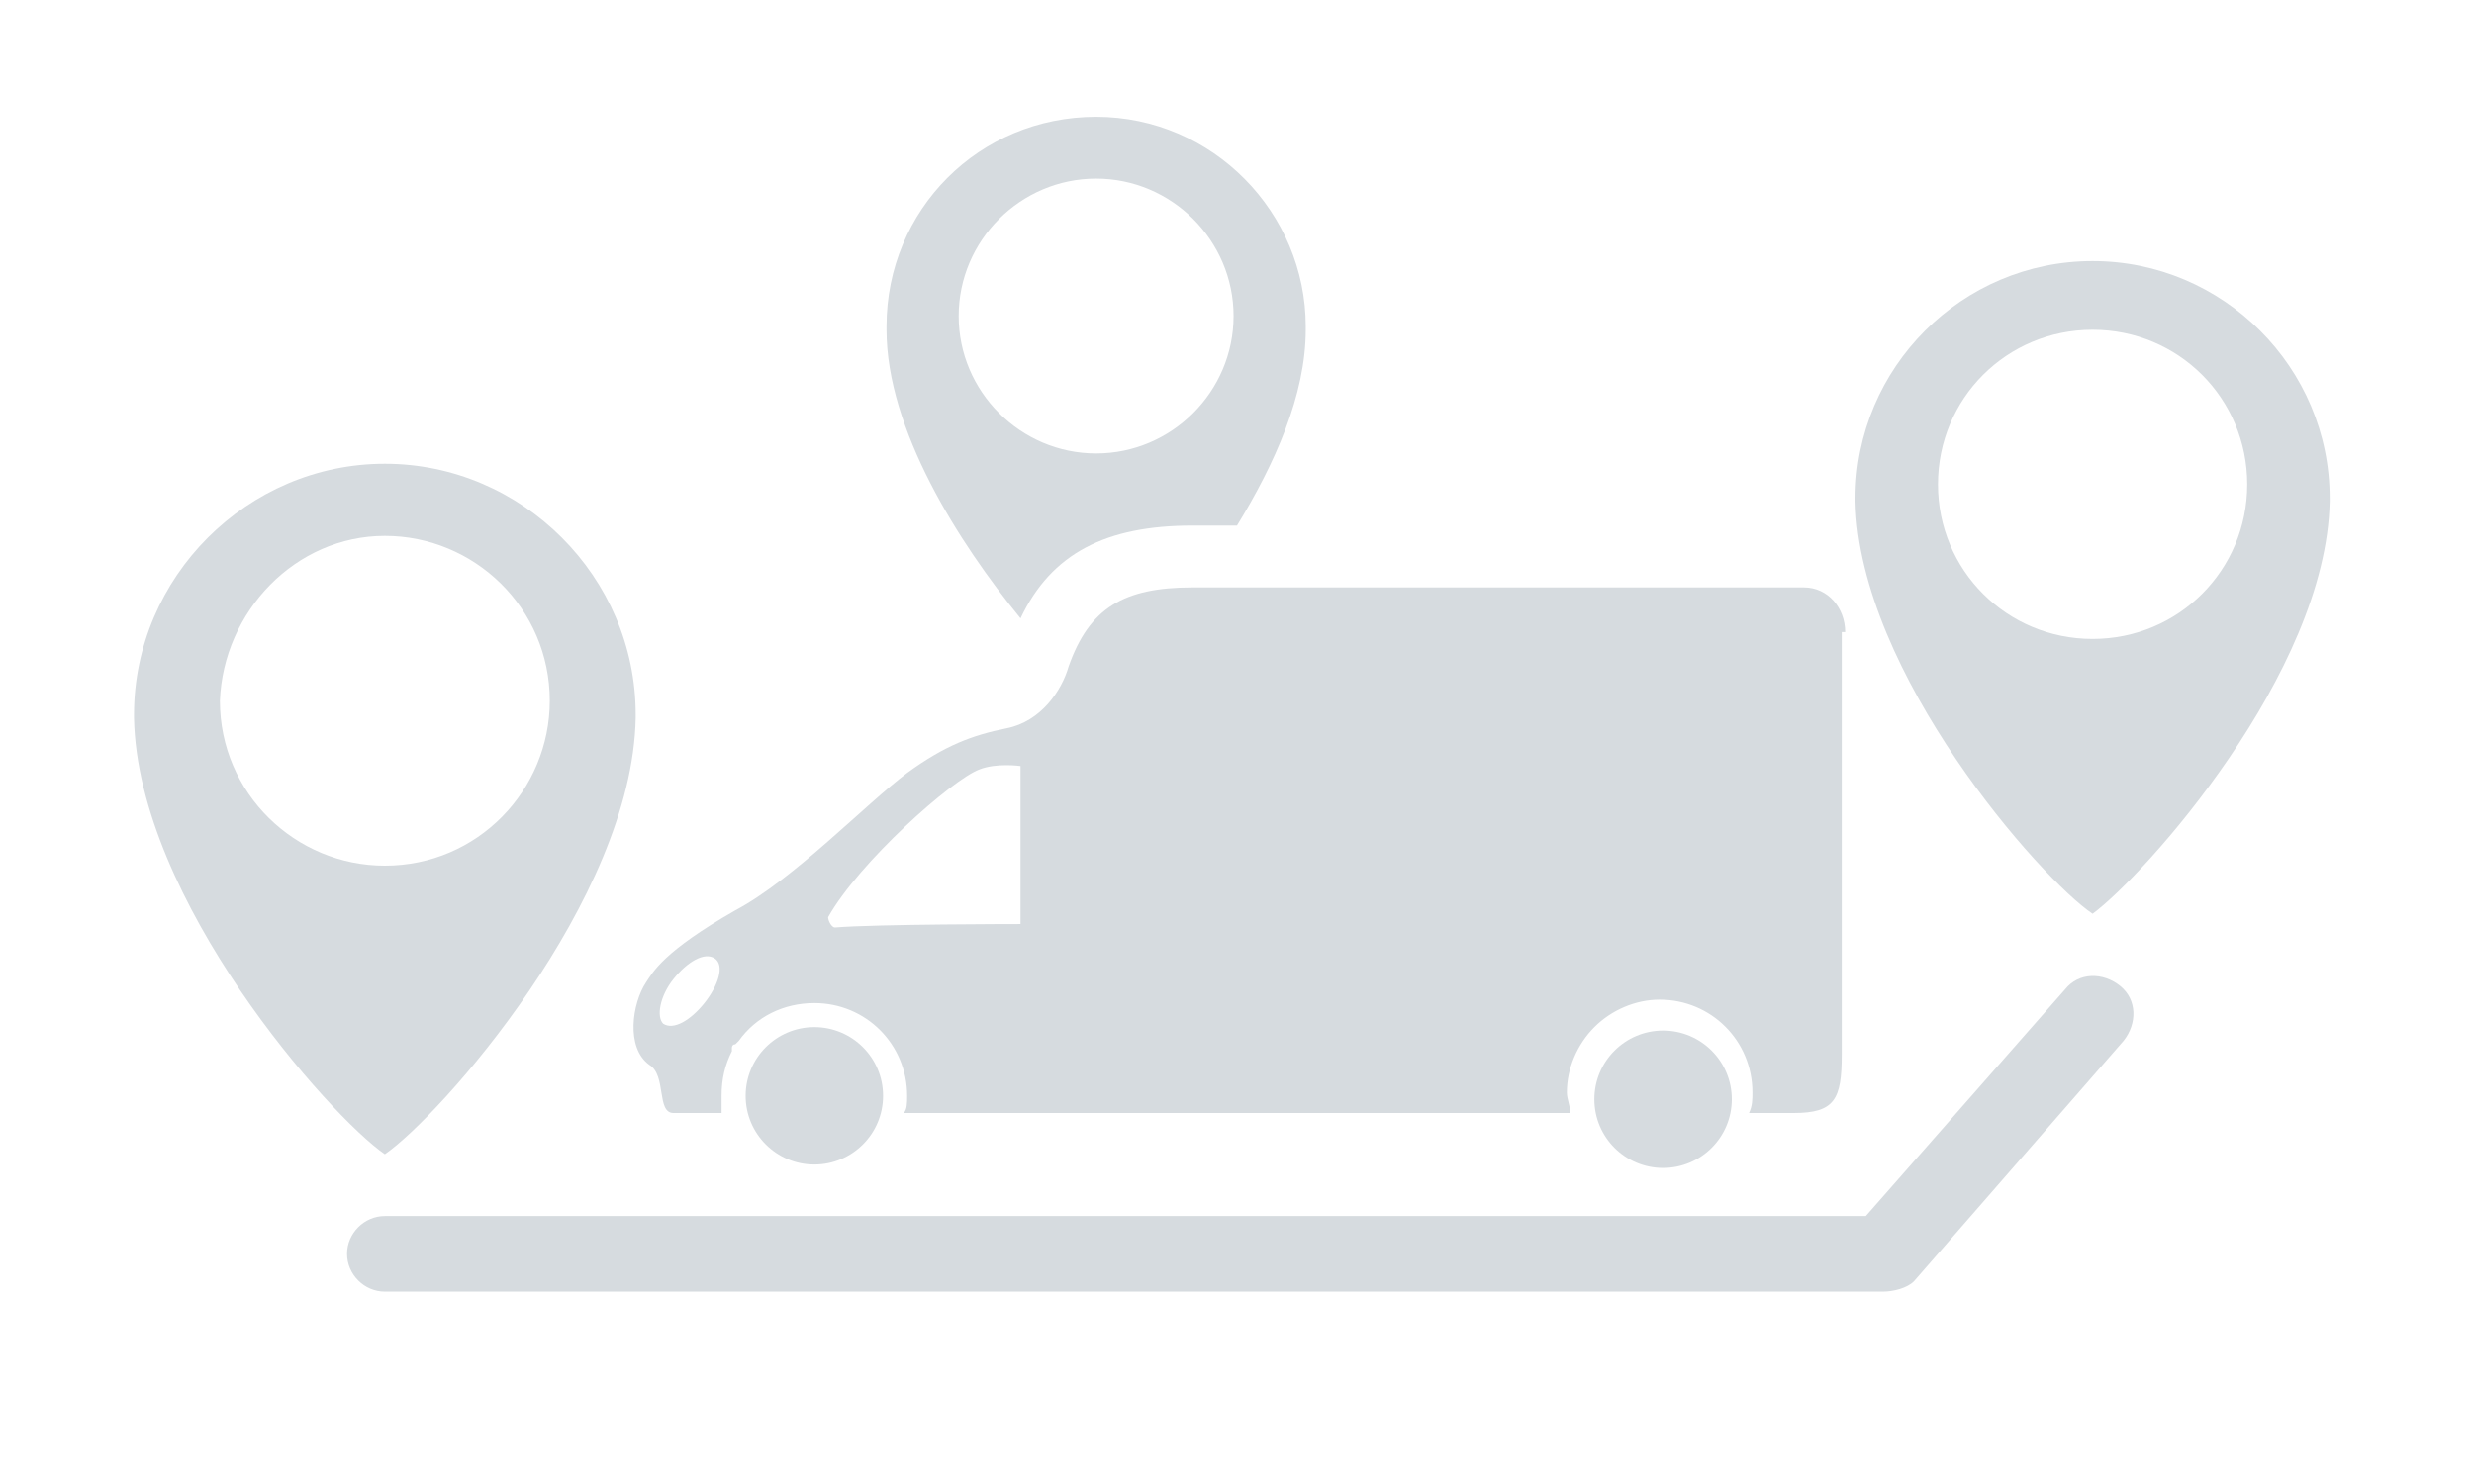
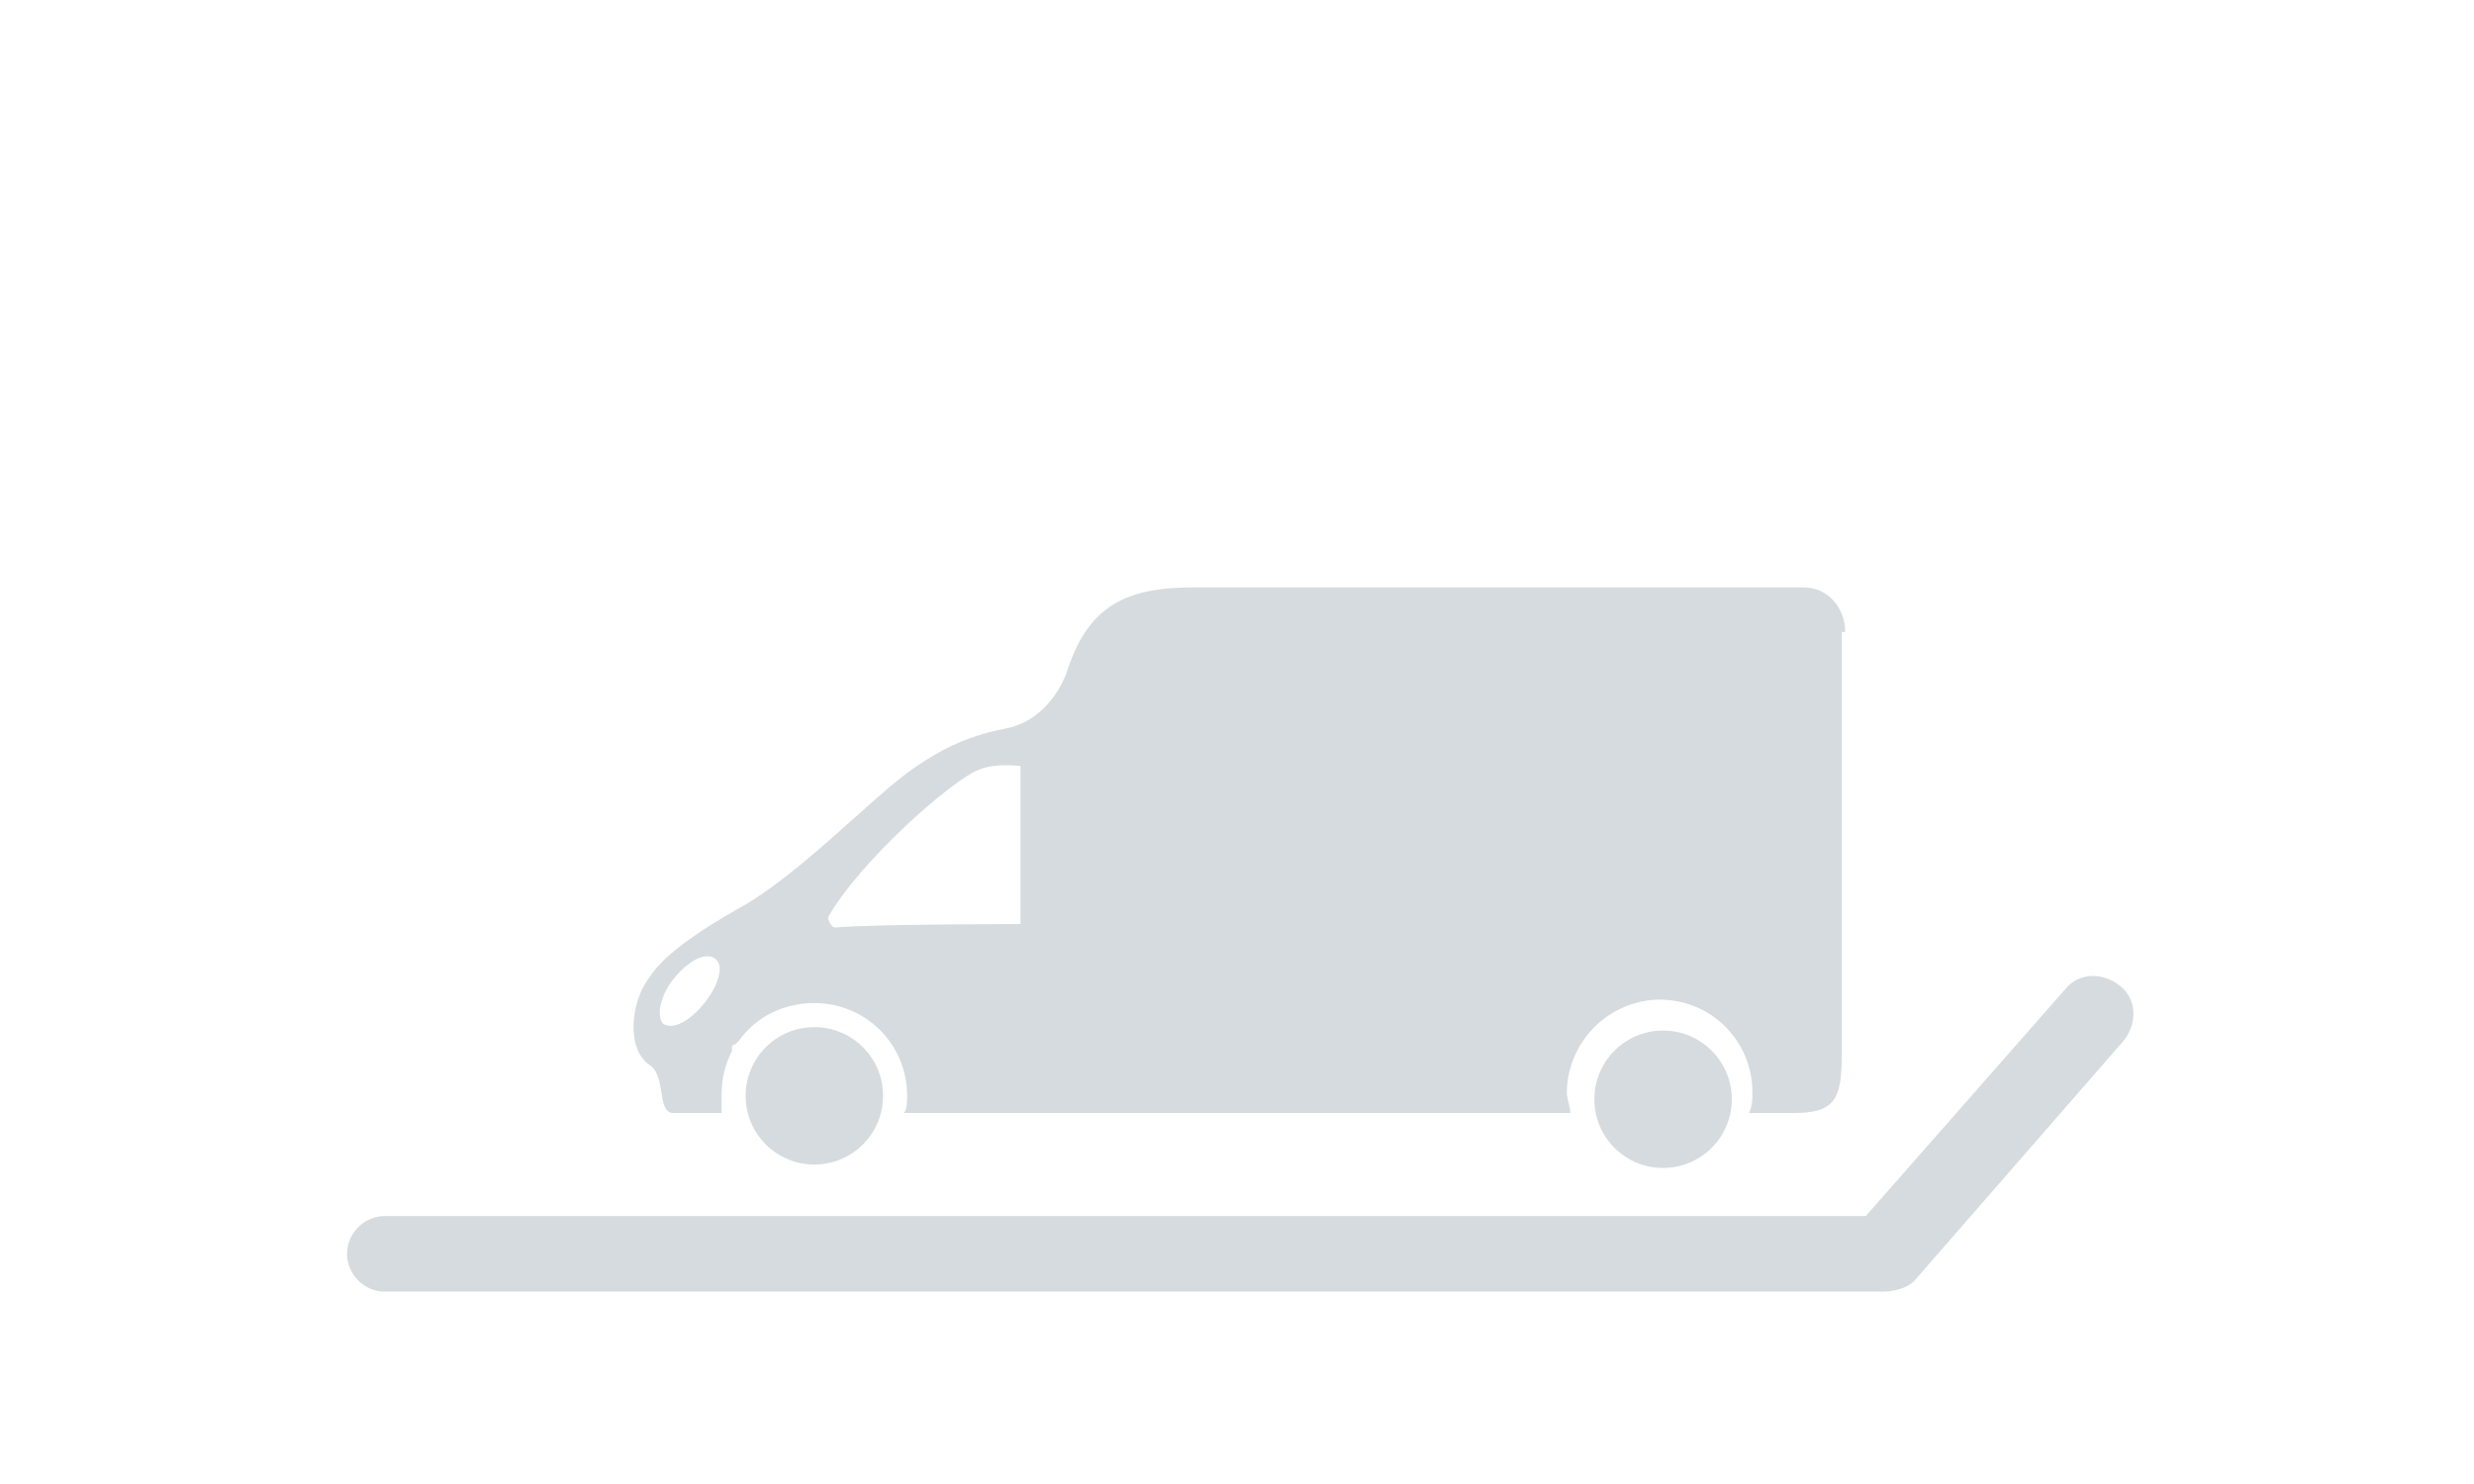
<svg xmlns="http://www.w3.org/2000/svg" version="1.1" id="Layer_1" x="0px" y="0px" viewBox="0 0 72 43.2" style="enable-background:new 0 0 72 43.2;" xml:space="preserve">
  <style type="text/css">
	.st0{fill:#D6DBDF;}
</style>
  <g>
    <g>
      <g>
        <circle class="st0" cx="23.7" cy="31.9" r="2" />
        <circle class="st0" cx="48.4" cy="32" r="2" />
        <g>
          <path class="st0" d="M53.7,18.4c0-0.7-0.5-1.3-1.2-1.3H34.7c-2,0-3,0.6-3.6,2.3c-0.2,0.7-0.8,1.6-1.8,1.8      c-1,0.2-1.8,0.5-2.9,1.3c-1.2,0.9-3.3,3.1-5,4c-2.1,1.2-2.4,1.8-2.6,2.1c-0.4,0.6-0.6,1.9,0.1,2.4c0.5,0.3,0.2,1.4,0.7,1.4      c0.5,0,1.4,0,1.4,0c0-0.2,0-0.3,0-0.5v0c0-0.5,0.1-0.9,0.3-1.3c0,0,0,0,0-0.1c0,0,0-0.1,0.1-0.1c0,0,0.1-0.1,0.1-0.1      c0.5-0.7,1.3-1.1,2.2-1.1h0c1.5,0,2.7,1.2,2.7,2.7c0,0.2,0,0.4-0.1,0.5h19.4c0-0.2-0.1-0.4-0.1-0.6c0-0.7,0.3-1.4,0.8-1.9      c0.5-0.5,1.2-0.8,1.9-0.8h0c1.5,0,2.7,1.2,2.7,2.7c0,0.2,0,0.4-0.1,0.6h1.3c1.2,0,1.4-0.4,1.4-1.7c0-0.8,0-2.4,0-3c0,0,0,0,0,0      V18.4z M20.5,29.2c-0.4,0.5-0.9,0.8-1.2,0.6c-0.2-0.2-0.1-0.8,0.3-1.3c0.4-0.5,0.9-0.8,1.2-0.6C21.1,28.1,20.9,28.7,20.5,29.2z       M29.7,26.9c0,0-4.2,0-5.4,0.1c-0.1,0-0.2-0.2-0.2-0.3c0.9-1.6,3.6-4,4.4-4.3c0.5-0.2,1.2-0.1,1.2-0.1L29.7,26.9z" />
        </g>
      </g>
      <g id="mark_26_">
        <g>
-           <path class="st0" d="M60.9,26.6c1.5-1.1,6.8-7,6.9-12c0,0,0-0.1,0-0.1c0-3.8-3.1-6.9-6.9-6.9c-3.8,0-6.9,3.1-6.9,6.9      c0,0,0,0.1,0,0.1C54.1,19.6,59.4,25.6,60.9,26.6z M60.9,9.6c2.5,0,4.5,2,4.5,4.5s-2,4.5-4.5,4.5c-2.5,0-4.5-2-4.5-4.5      S58.4,9.6,60.9,9.6z" />
-         </g>
+           </g>
      </g>
      <g id="mark_25_">
        <g>
-           <path class="st0" d="M31.9,3.4c-3.4,0-6.1,2.7-6.1,6.1c0,0,0,0.1,0,0.1c0,2.9,2.1,6.2,3.9,8.4c0.9-1.9,2.5-2.7,5-2.7H36      c1.1-1.8,2-3.8,2-5.7c0,0,0-0.1,0-0.1C38,6.2,35.3,3.4,31.9,3.4z M31.9,13.2c-2.2,0-4-1.8-4-4c0-2.2,1.8-4,4-4c2.2,0,4,1.8,4,4      C35.9,11.4,34.1,13.2,31.9,13.2z" />
-         </g>
+           </g>
      </g>
      <g id="mark_24_">
        <g>
-           <path class="st0" d="M11.2,33.6c1.6-1.1,7.2-7.4,7.3-12.7c0,0,0-0.1,0-0.1c0-4-3.3-7.3-7.3-7.3c-4,0-7.3,3.3-7.3,7.3      c0,0,0,0.1,0,0.1C4,26.2,9.6,32.5,11.2,33.6z M11.2,15.6c2.6,0,4.8,2.1,4.8,4.8c0,2.6-2.1,4.8-4.8,4.8c-2.6,0-4.8-2.1-4.8-4.8      C6.5,17.8,8.6,15.6,11.2,15.6z" />
-         </g>
+           </g>
      </g>
      <g>
        <path class="st0" d="M54.8,37.6H11.2c-0.6,0-1.1-0.5-1.1-1.1c0-0.6,0.5-1.1,1.1-1.1h43.1l5.8-6.6c0.4-0.5,1.1-0.5,1.6-0.1     c0.5,0.4,0.5,1.1,0.1,1.6l-6.1,7C55.5,37.5,55.1,37.6,54.8,37.6z" />
      </g>
    </g>
  </g>
</svg>